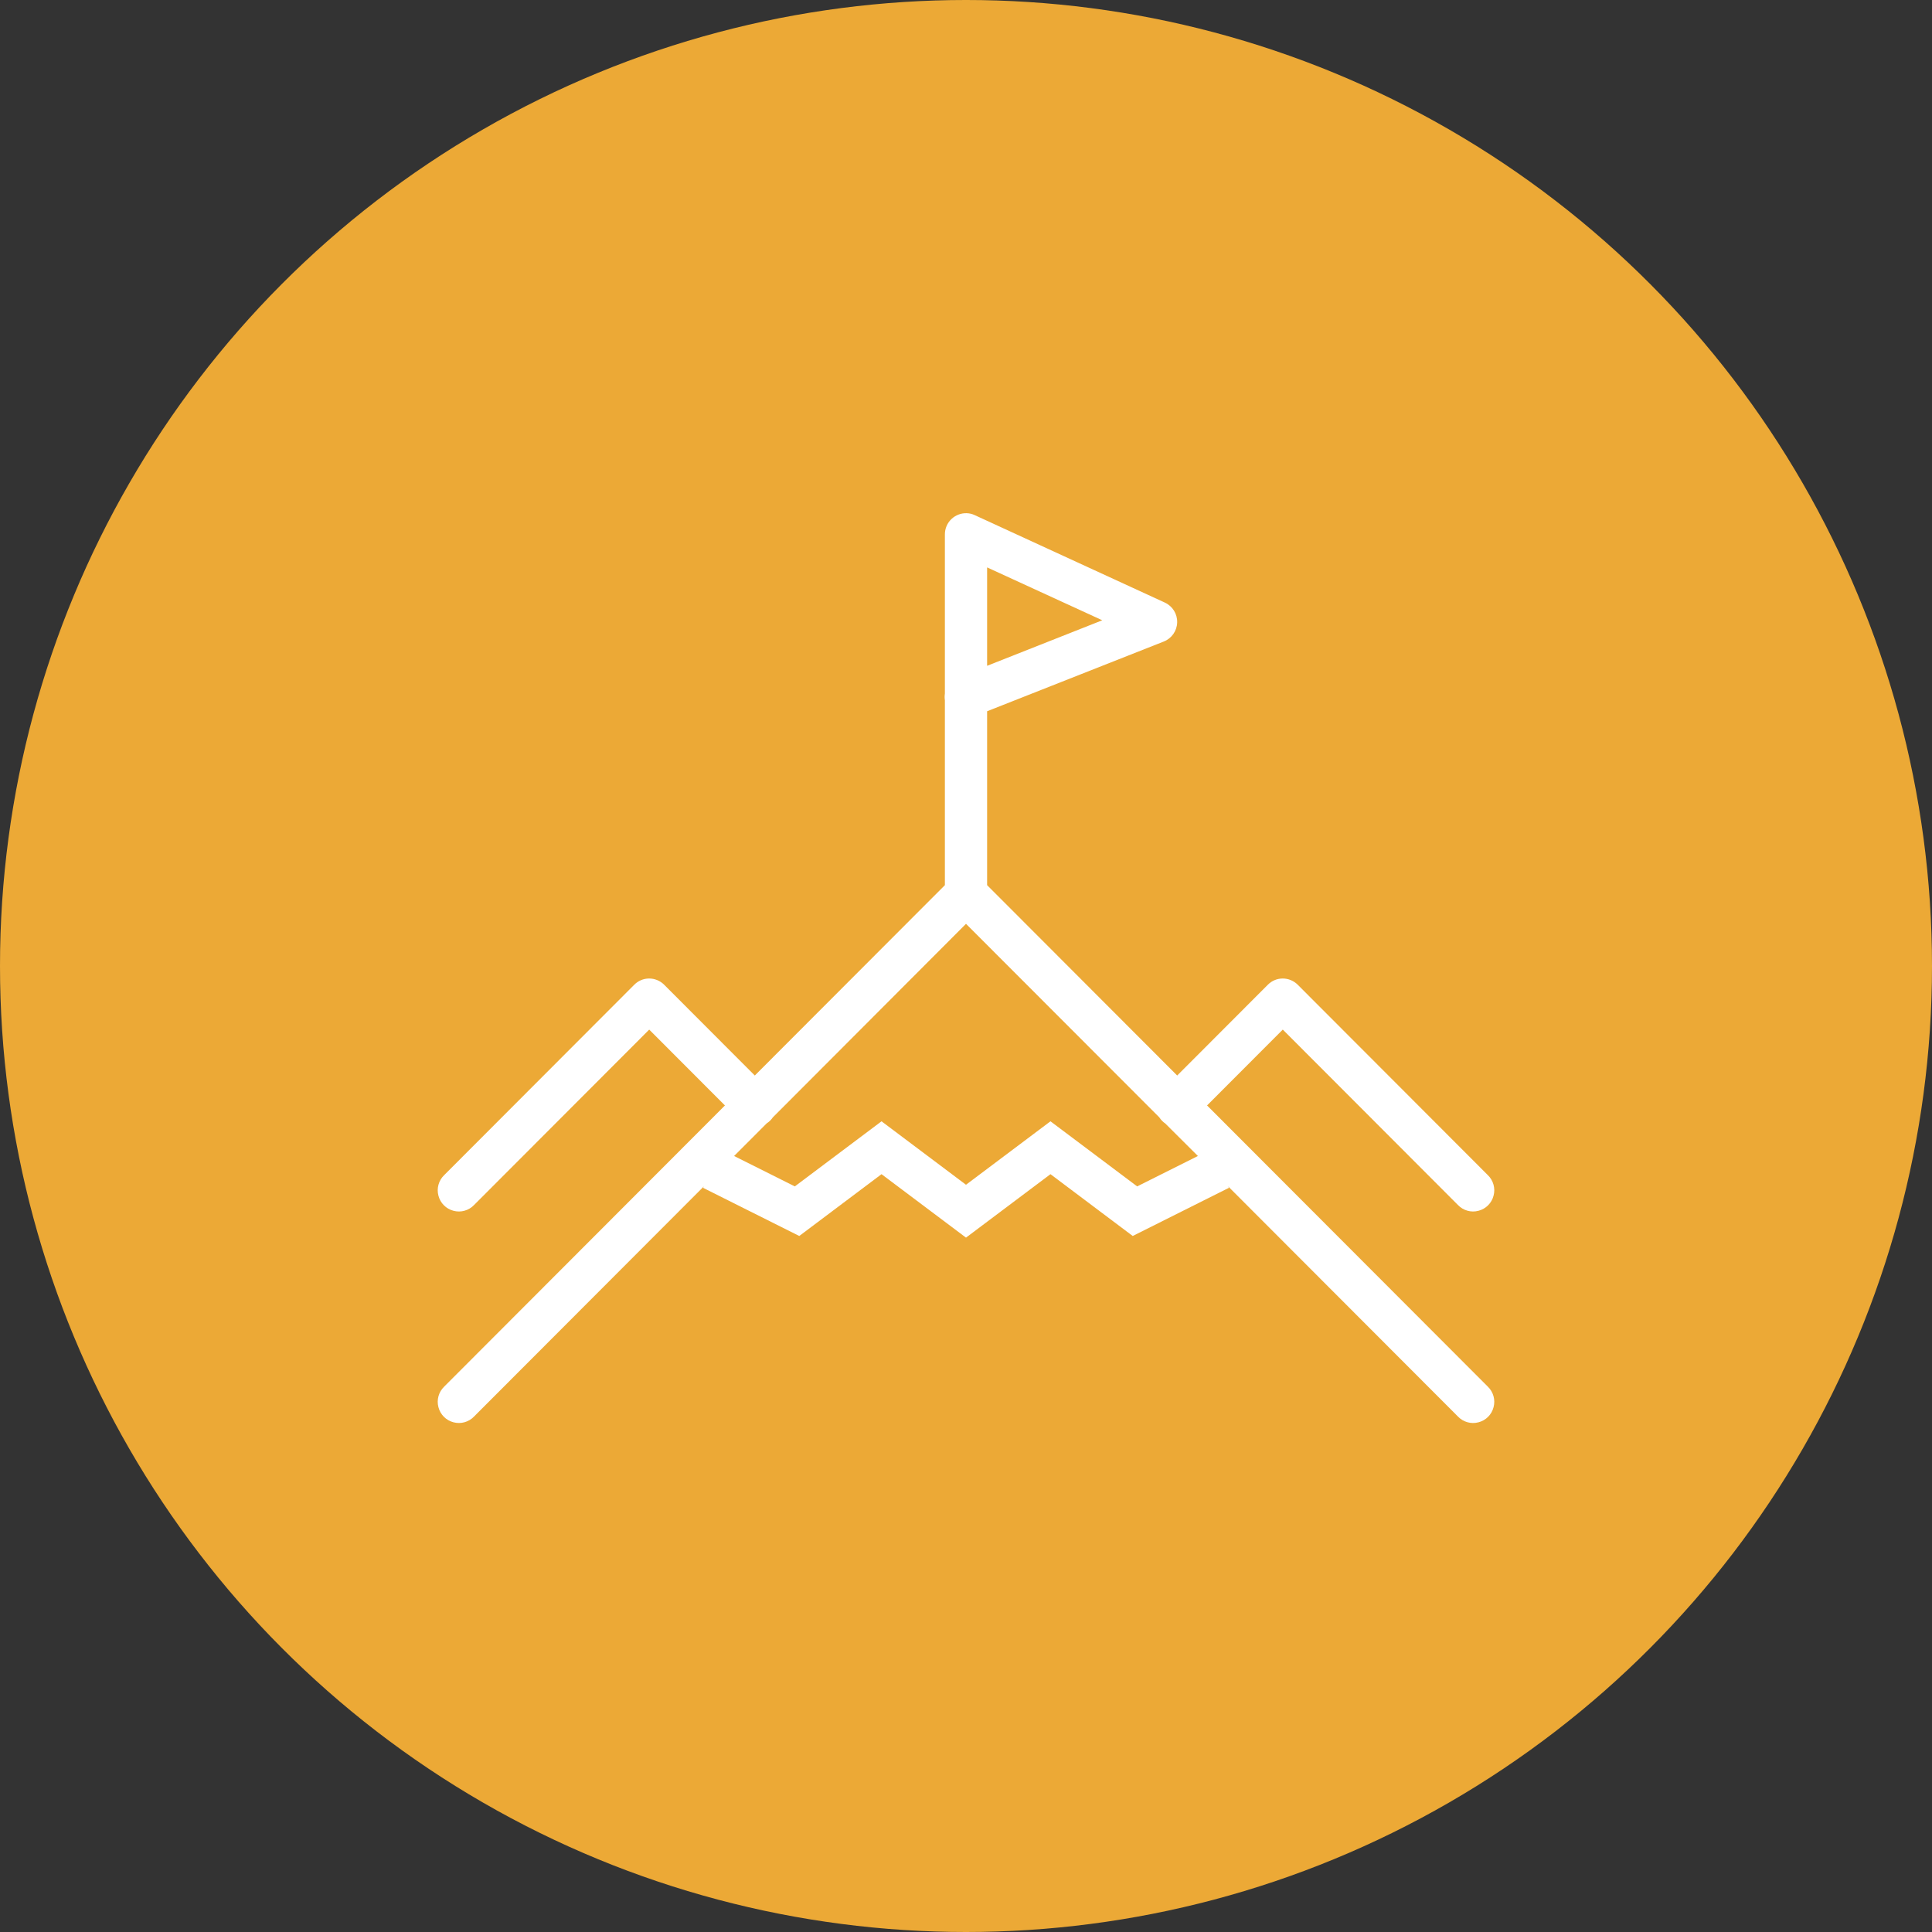
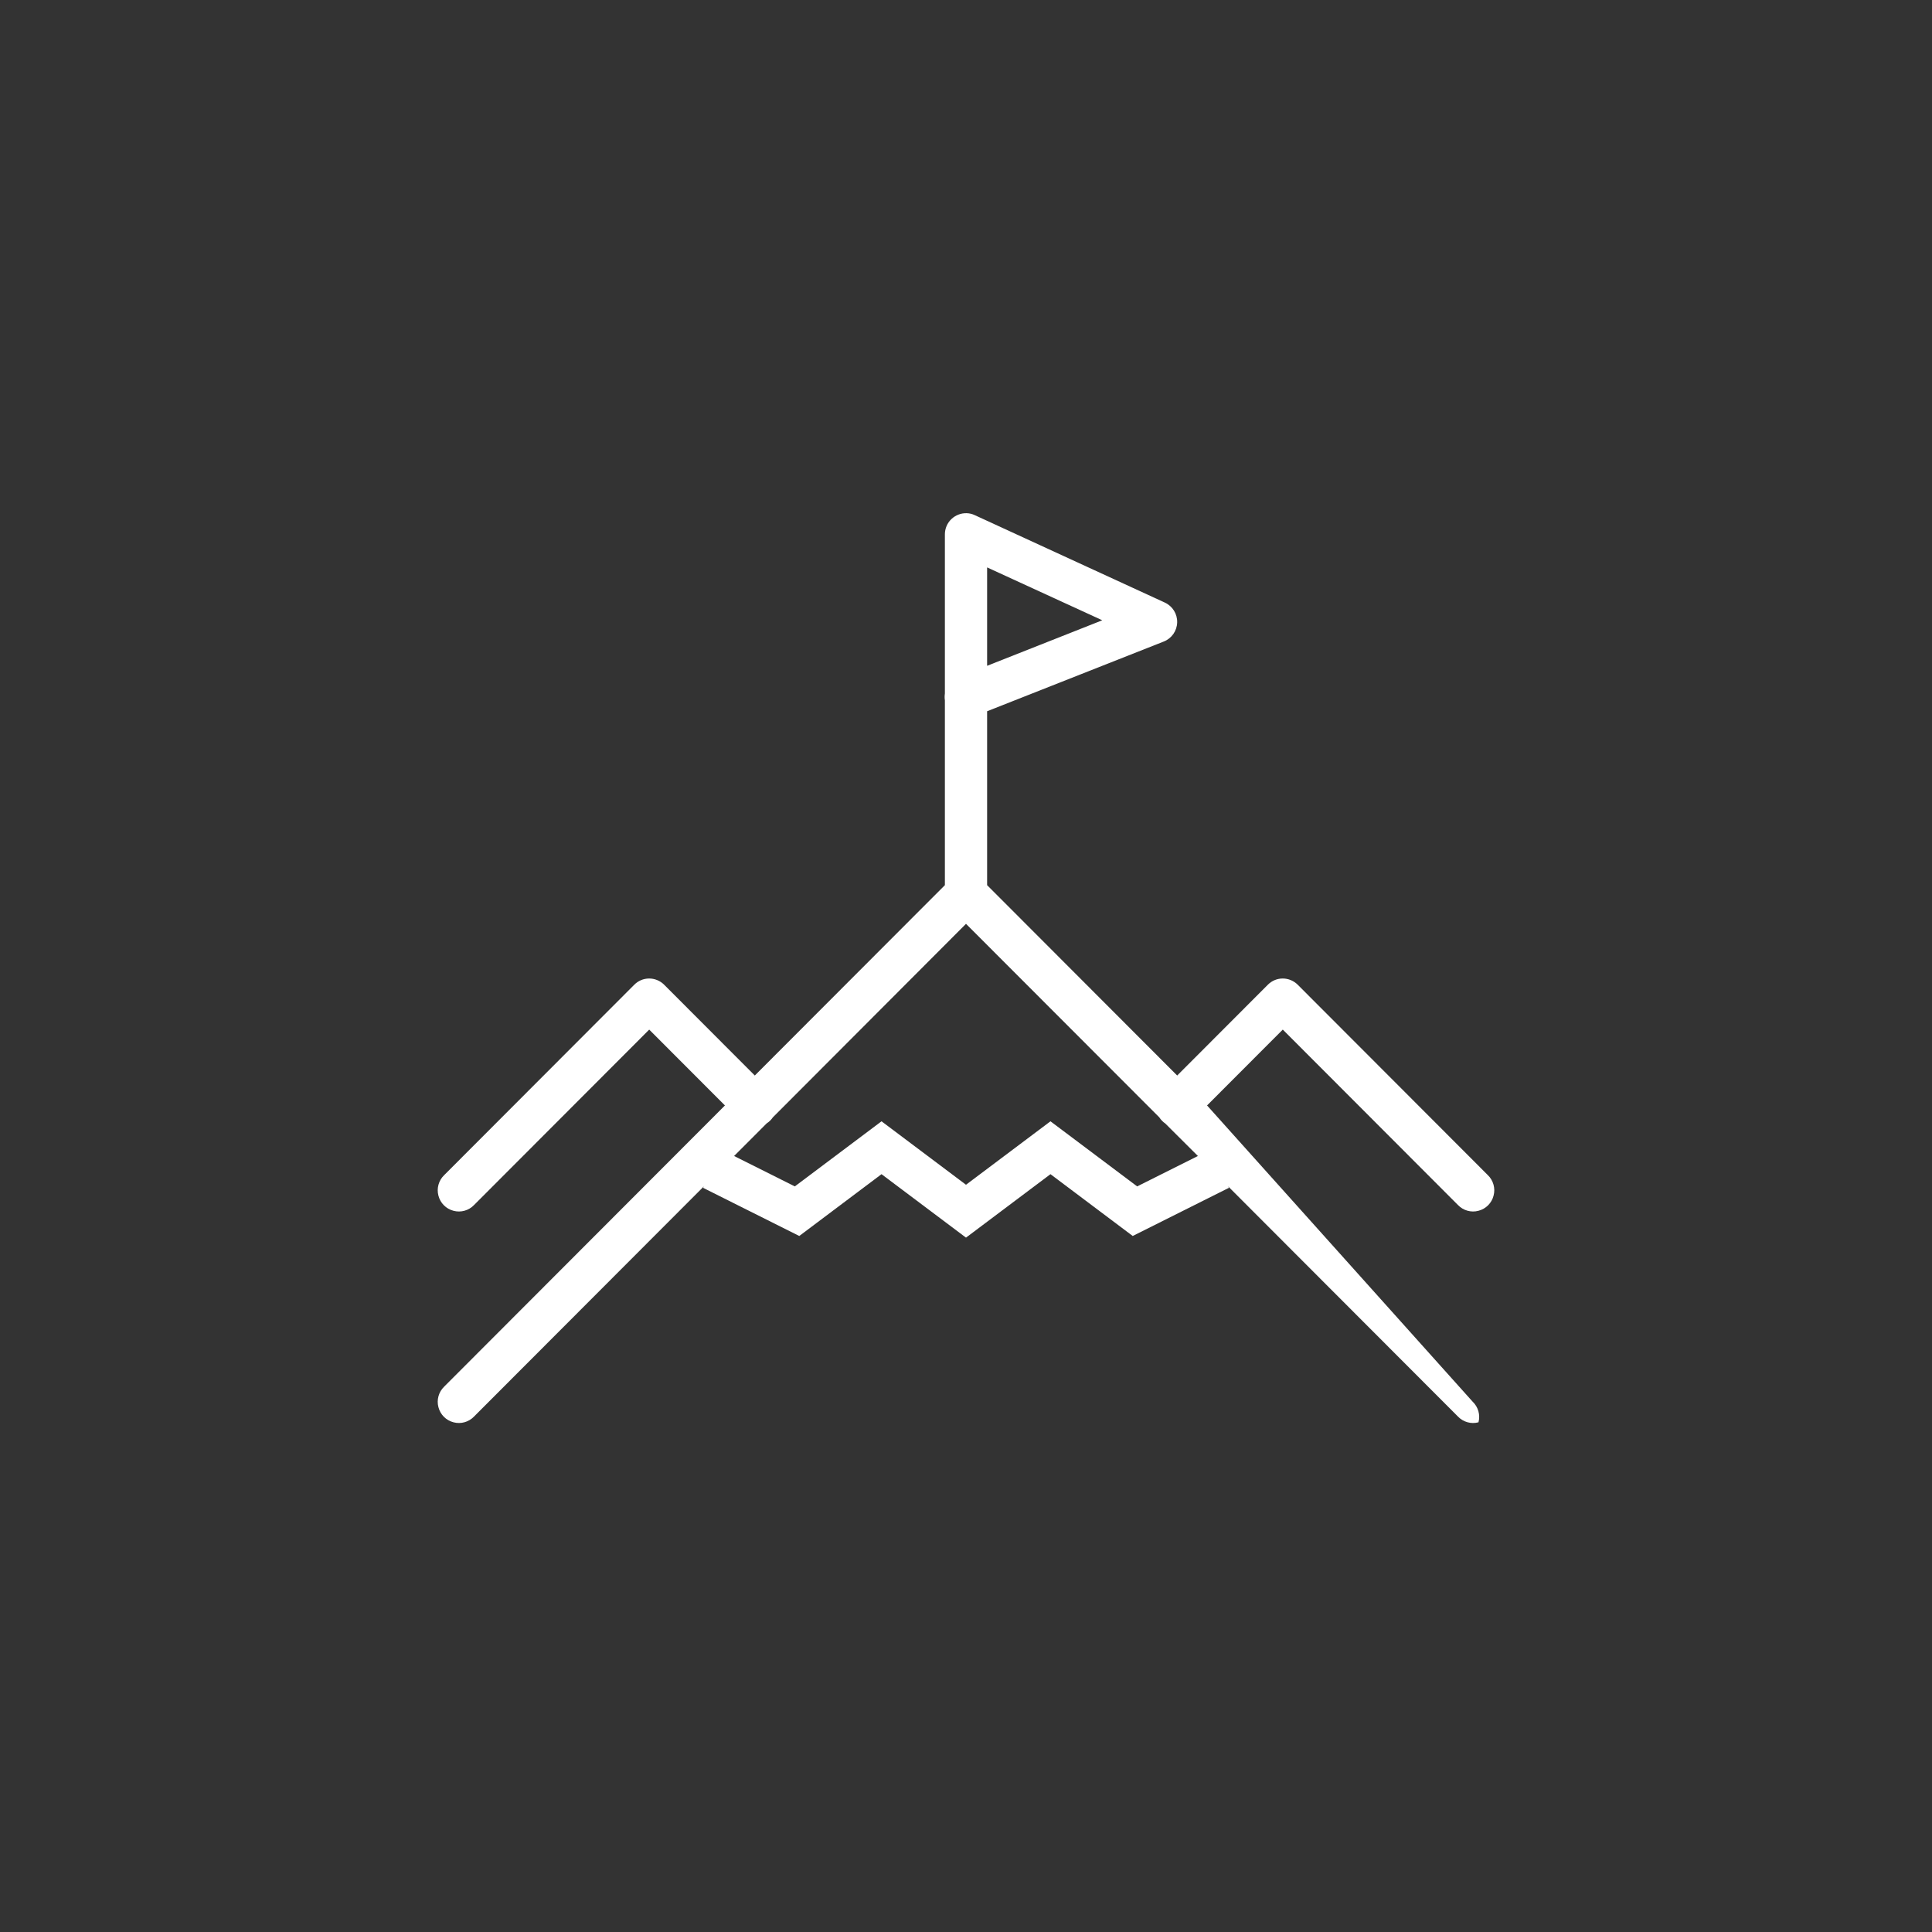
<svg xmlns="http://www.w3.org/2000/svg" version="1.1" id="Layer_1" x="0px" y="0px" viewBox="0 0 128 128" style="enable-background:new 0 0 128 128;" xml:space="preserve">
  <rect x="0" y="0" width="128" height="128" fill="#333333" stroke="none" />
  <style type="text/css">
	.st0{fill-rule:evenodd;clip-rule:evenodd;fill:#ECA936;}
	.st1{fill:#FFFFFF;}
</style>
  <title>Group 18</title>
  <desc>Created with Sketch.</desc>
-   <circle id="Oval-4" class="st0" cx="64" cy="64" r="64" />
  <g id="icons8-mission" transform="translate(29, 34)">
-     <path id="Shape" class="st1" d="M35.044,0.001c-0.377-0.011-0.743,0.131-1.017,0.394   c-0.273,0.263-0.426,0.63-0.426,1.007v10.548c-0.022,0.148-0.022,0.301,0,0.449v12.245   L21.008,37.256l-6.007-6.016c-0.268-0.268-0.634-0.416-1.011-0.411   c-0.366,0.005-0.711,0.153-0.967,0.411L0.43,43.853   c-0.366,0.35-0.514,0.876-0.383,1.363c0.126,0.493,0.508,0.876,1,1.002   c0.486,0.131,1.011-0.016,1.361-0.383l11.604-11.621l5.017,5.025L0.43,57.866   c-0.366,0.35-0.514,0.876-0.383,1.363c0.126,0.493,0.508,0.876,1,1.002   c0.486,0.131,1.011-0.016,1.361-0.383l15.222-15.245l-0.049,0.093l6.373,3.191   l5.449-4.095L35,47.996l5.597-4.204l5.449,4.095l6.373-3.191l-0.049-0.093l15.222,15.245   c0.35,0.367,0.875,0.515,1.361,0.383c0.492-0.126,0.875-0.509,1-1.002   c0.131-0.487-0.016-1.013-0.383-1.363L50.971,39.238l5.017-5.025l11.604,11.621   c0.35,0.367,0.875,0.515,1.361,0.383c0.492-0.126,0.875-0.509,1-1.002   c0.131-0.487-0.016-1.013-0.383-1.363L56.977,31.24   c-0.268-0.268-0.634-0.416-1.011-0.411c-0.366,0.005-0.711,0.153-0.967,0.411   l-6.007,6.016L36.399,24.644V13.122l11.707-4.62c0.525-0.208,0.869-0.706,0.885-1.264   c0.016-0.564-0.306-1.078-0.814-1.314L35.585,0.132   C35.415,0.05,35.23,0.006,35.044,0.001z M36.399,3.592l7.63,3.503l-7.63,3.016V3.592z    M35,27.206l12.806,12.82c0.104,0.164,0.24,0.301,0.399,0.411l2.159,2.151l-4.023,2.014   l-5.744-4.313L35,44.493l-5.597-4.204l-5.744,4.313l-4.023-2.014l2.159-2.162   c0.164-0.104,0.301-0.241,0.41-0.4L35,27.206z" />
+     <path id="Shape" class="st1" d="M35.044,0.001c-0.377-0.011-0.743,0.131-1.017,0.394   c-0.273,0.263-0.426,0.63-0.426,1.007v10.548c-0.022,0.148-0.022,0.301,0,0.449v12.245   L21.008,37.256l-6.007-6.016c-0.268-0.268-0.634-0.416-1.011-0.411   c-0.366,0.005-0.711,0.153-0.967,0.411L0.43,43.853   c-0.366,0.35-0.514,0.876-0.383,1.363c0.126,0.493,0.508,0.876,1,1.002   c0.486,0.131,1.011-0.016,1.361-0.383l11.604-11.621l5.017,5.025L0.43,57.866   c-0.366,0.35-0.514,0.876-0.383,1.363c0.126,0.493,0.508,0.876,1,1.002   c0.486,0.131,1.011-0.016,1.361-0.383l15.222-15.245l-0.049,0.093l6.373,3.191   l5.449-4.095L35,47.996l5.597-4.204l5.449,4.095l6.373-3.191l-0.049-0.093l15.222,15.245   c0.35,0.367,0.875,0.515,1.361,0.383c0.131-0.487-0.016-1.013-0.383-1.363L50.971,39.238l5.017-5.025l11.604,11.621   c0.35,0.367,0.875,0.515,1.361,0.383c0.492-0.126,0.875-0.509,1-1.002   c0.131-0.487-0.016-1.013-0.383-1.363L56.977,31.24   c-0.268-0.268-0.634-0.416-1.011-0.411c-0.366,0.005-0.711,0.153-0.967,0.411   l-6.007,6.016L36.399,24.644V13.122l11.707-4.62c0.525-0.208,0.869-0.706,0.885-1.264   c0.016-0.564-0.306-1.078-0.814-1.314L35.585,0.132   C35.415,0.05,35.23,0.006,35.044,0.001z M36.399,3.592l7.63,3.503l-7.63,3.016V3.592z    M35,27.206l12.806,12.82c0.104,0.164,0.24,0.301,0.399,0.411l2.159,2.151l-4.023,2.014   l-5.744-4.313L35,44.493l-5.597-4.204l-5.744,4.313l-4.023-2.014l2.159-2.162   c0.164-0.104,0.301-0.241,0.41-0.4L35,27.206z" />
  </g>
</svg>